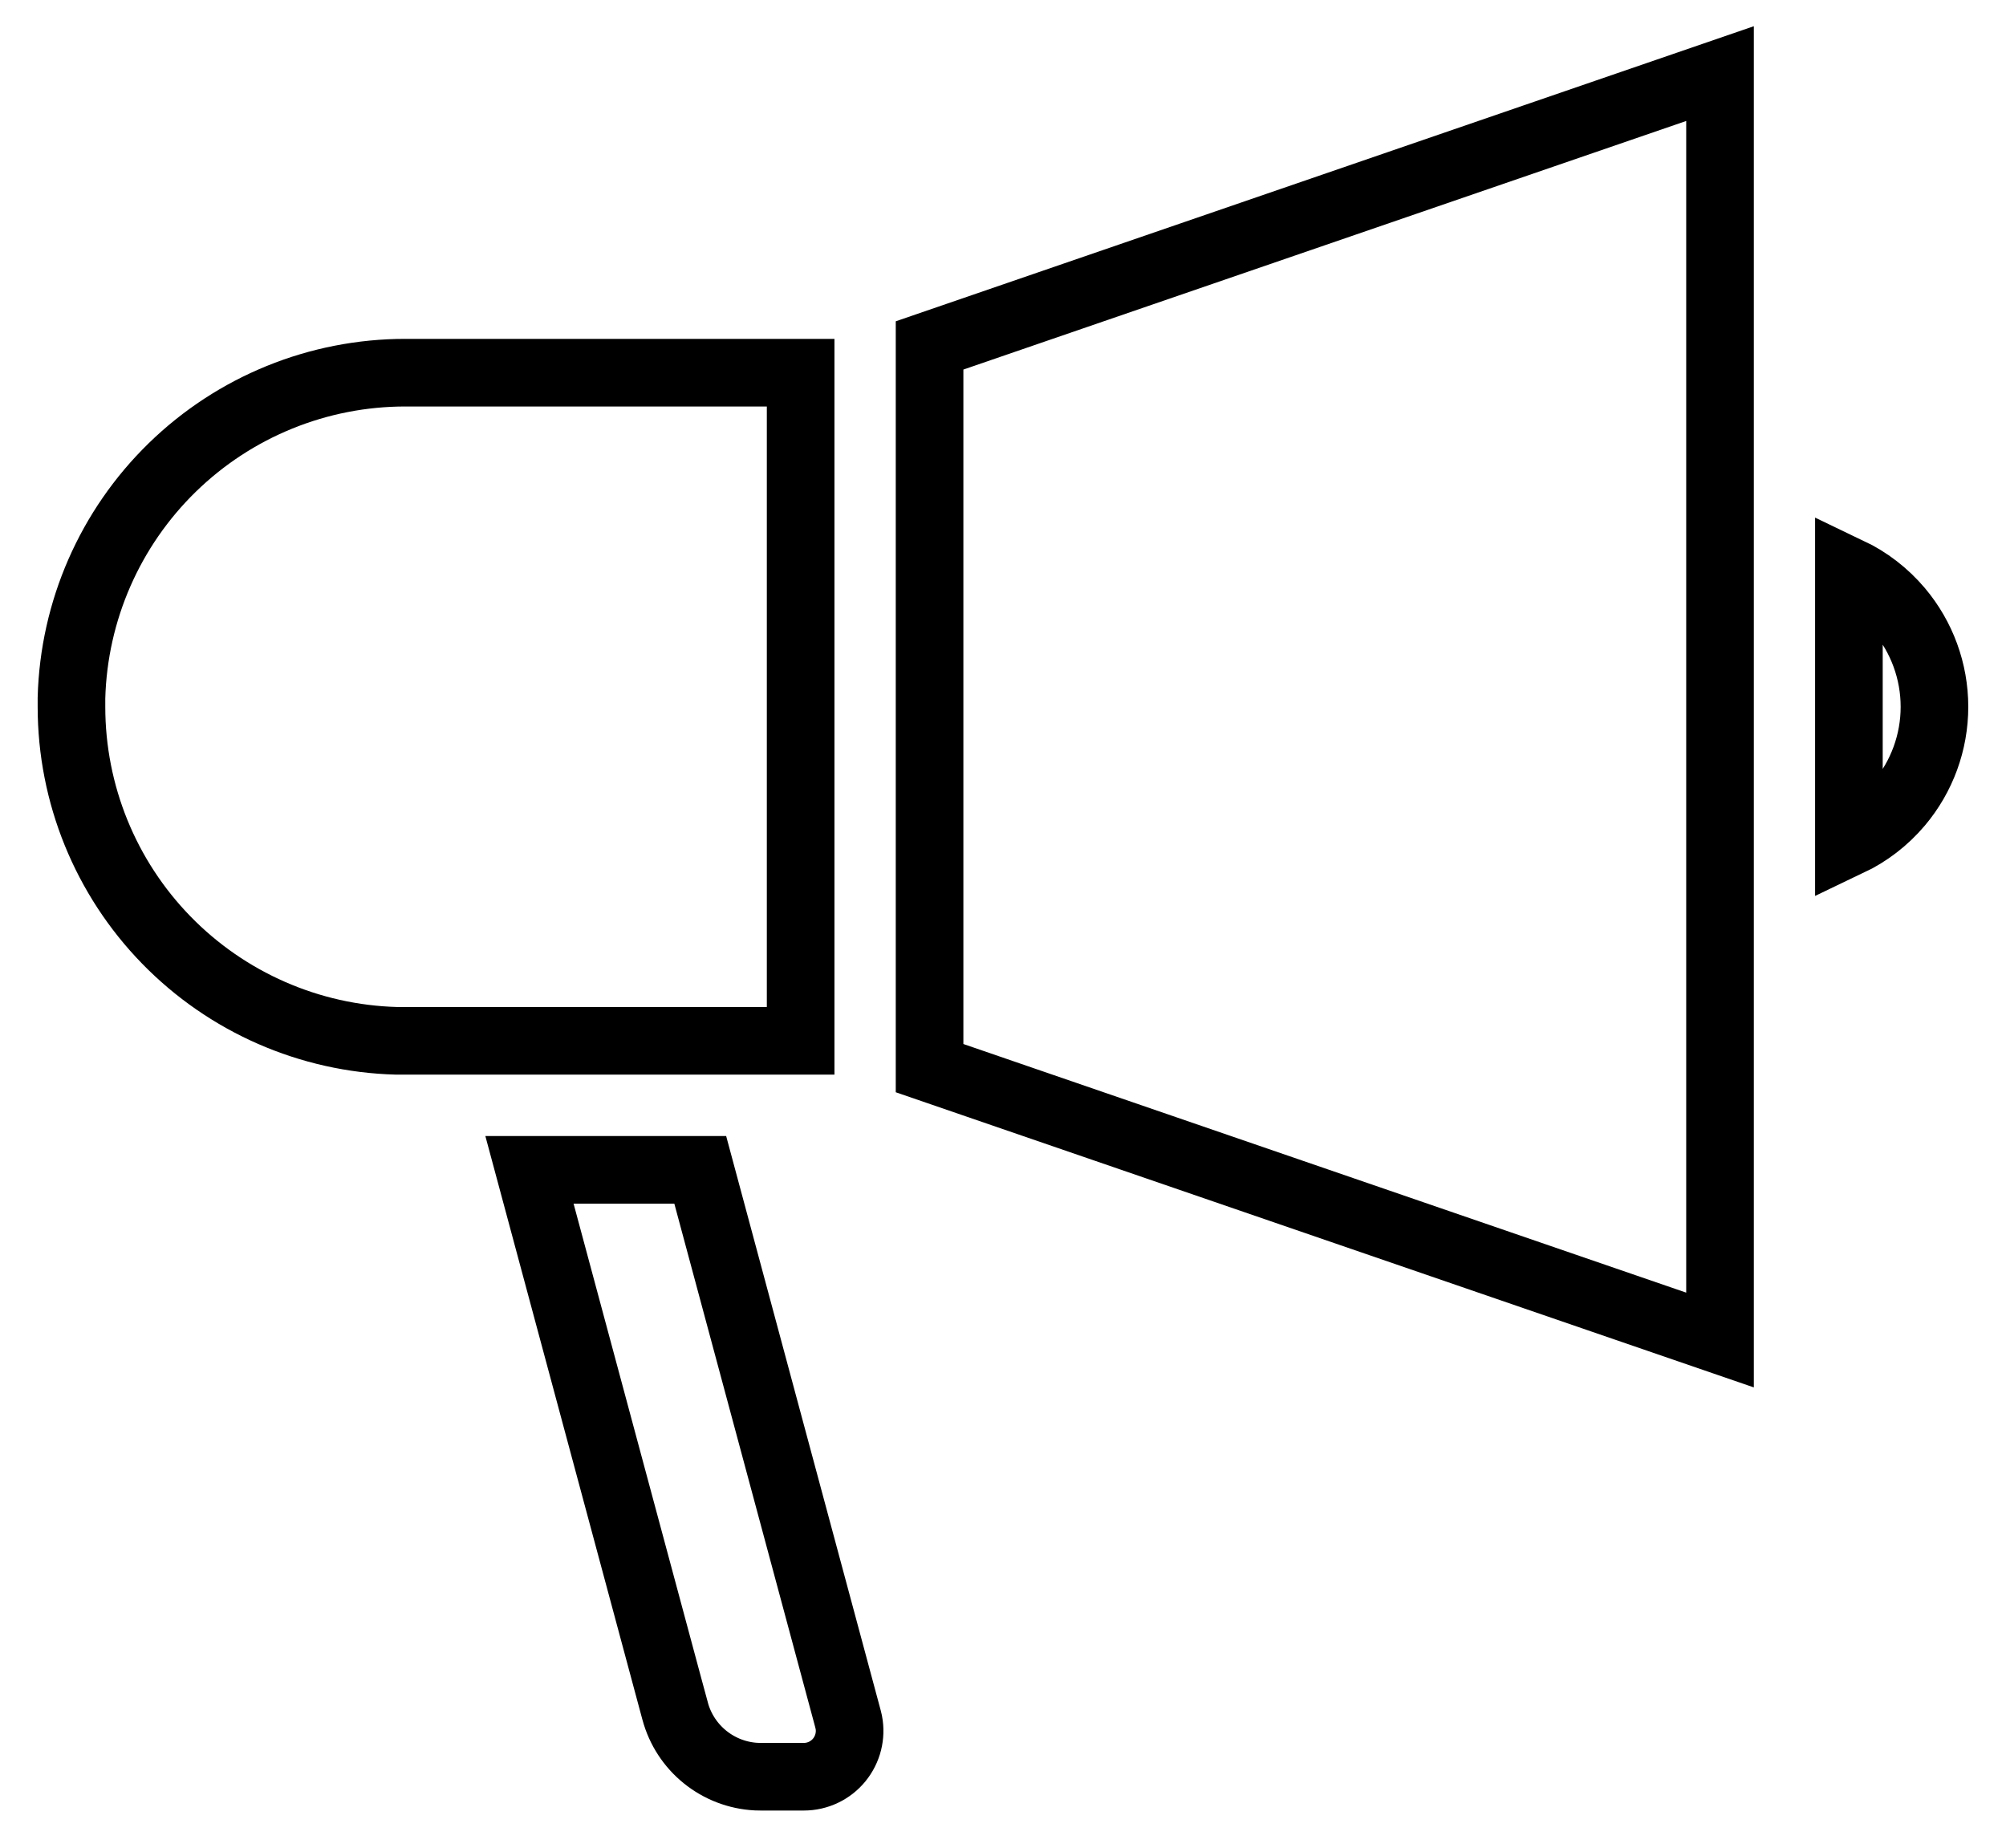
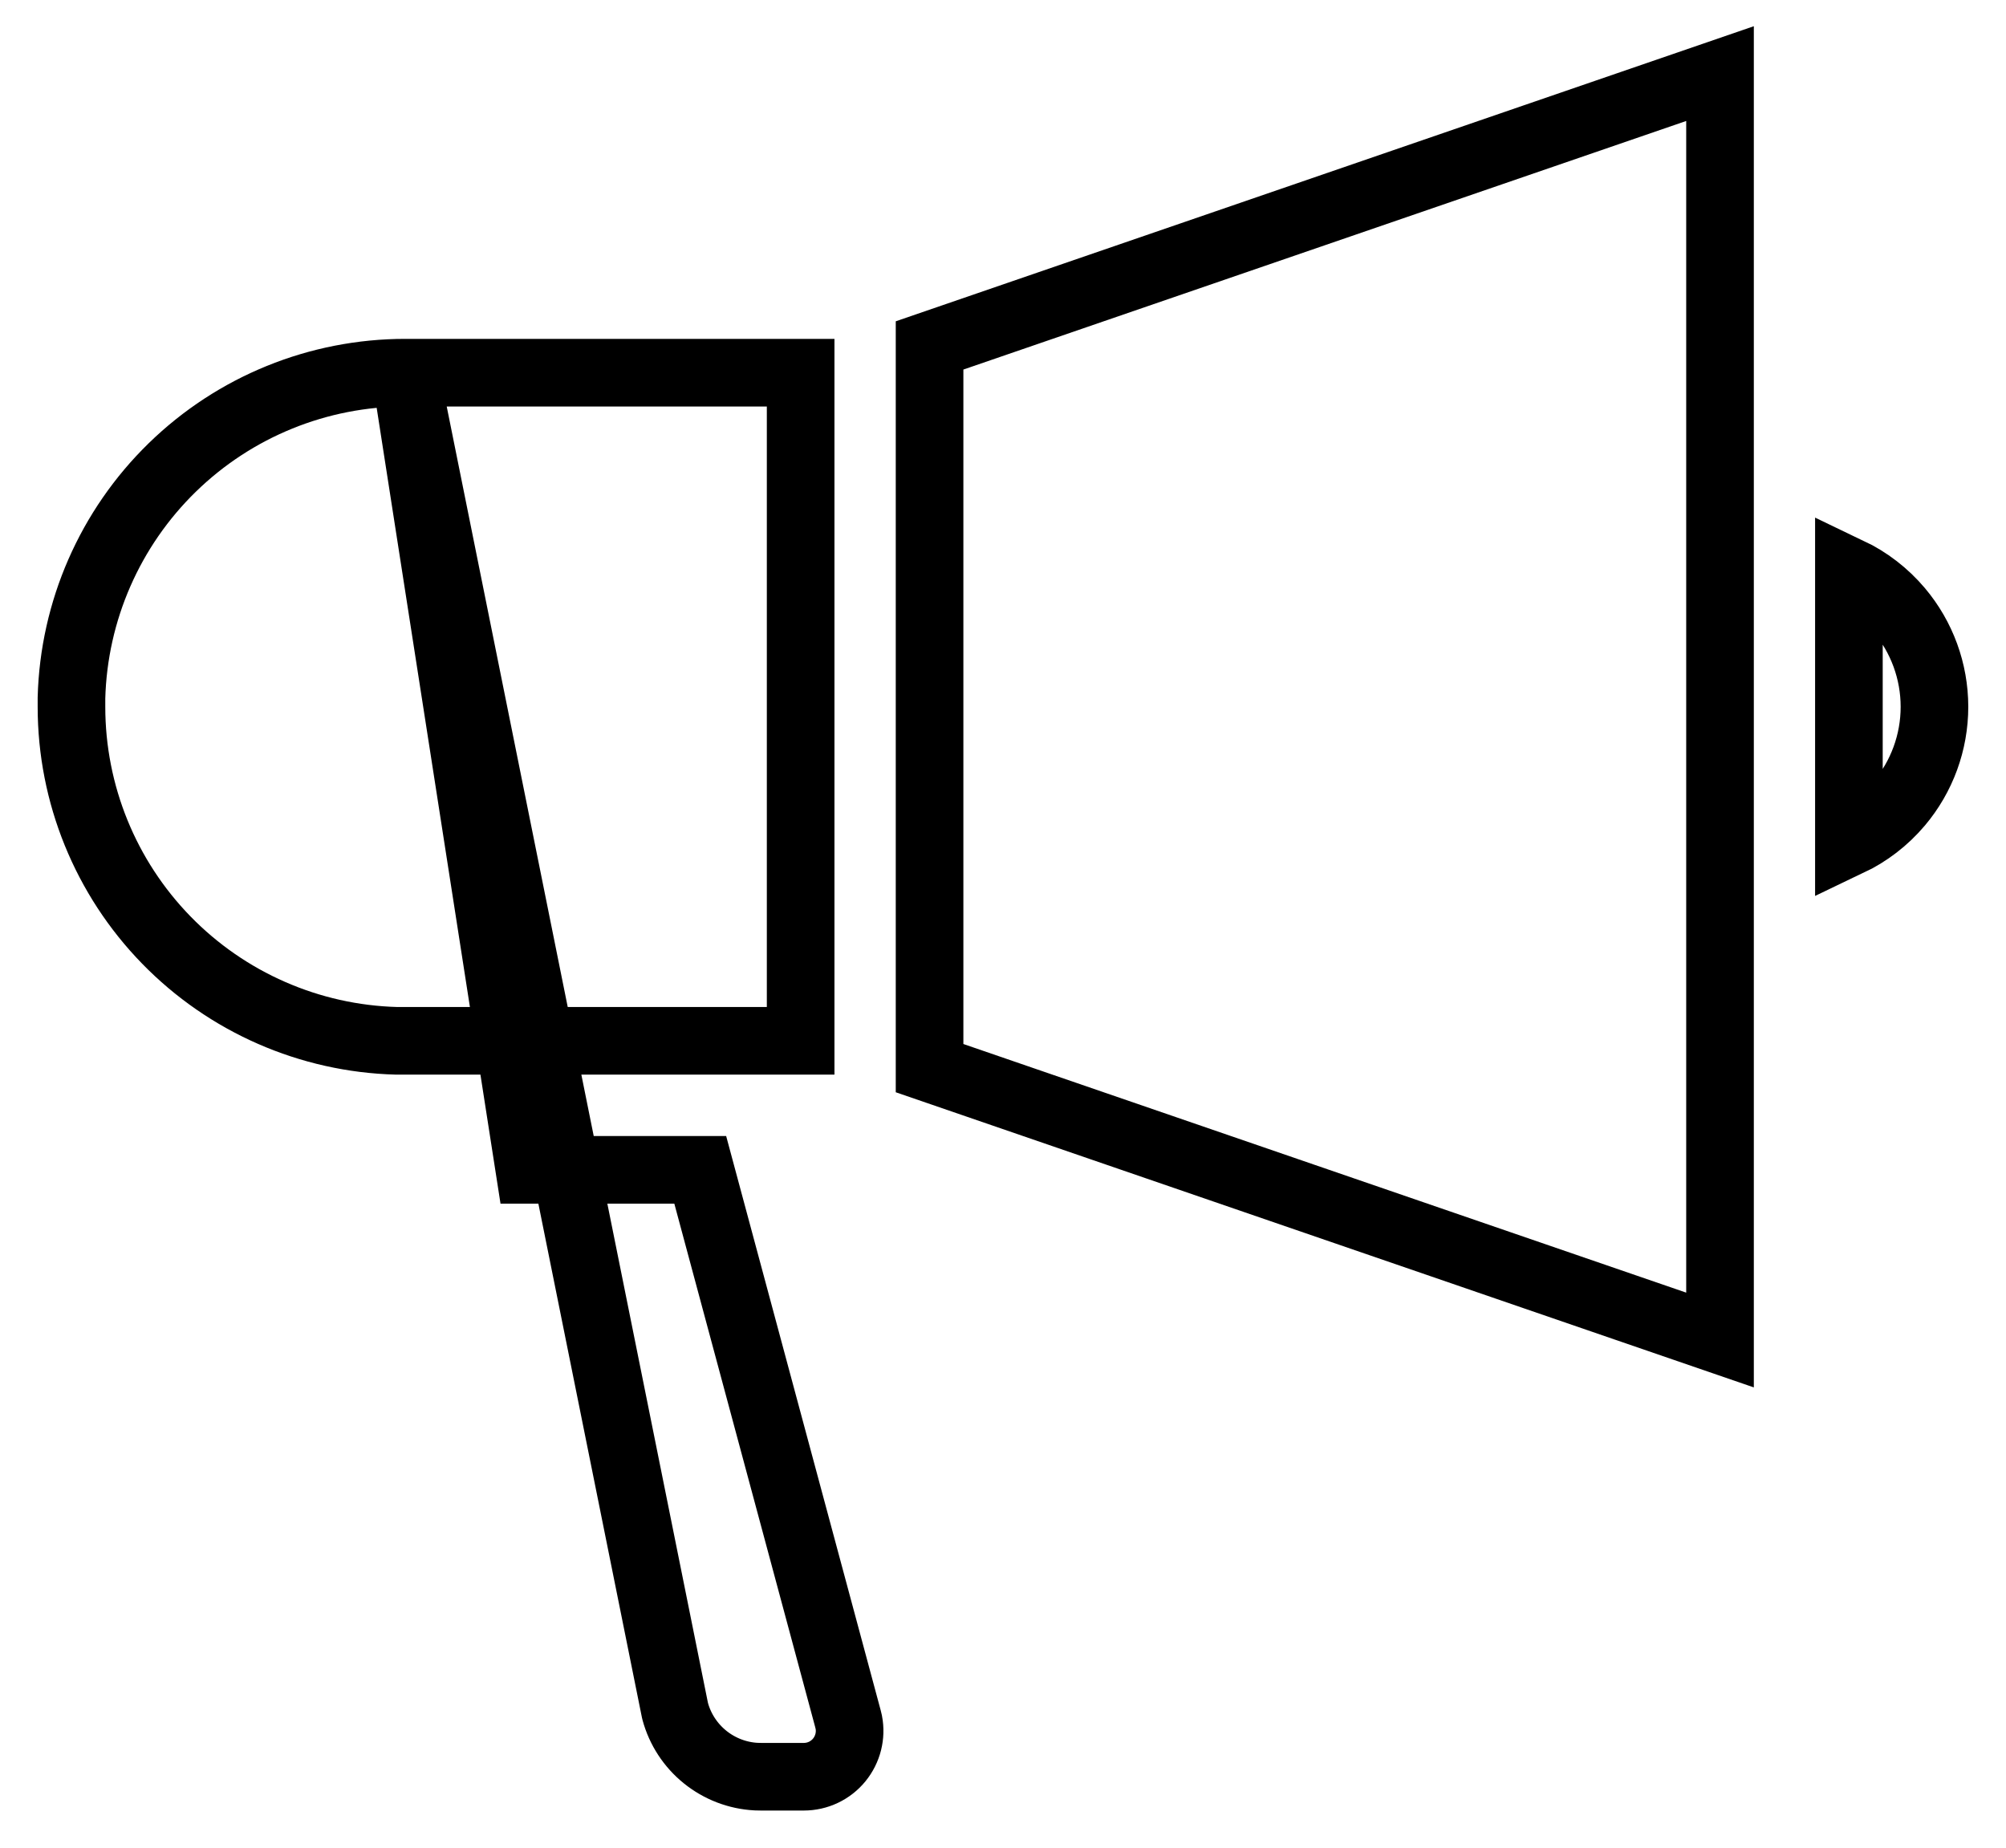
<svg xmlns="http://www.w3.org/2000/svg" width="89" height="82" viewBox="0 0 89 82" fill="none">
-   <path d="M41.242 15.325L76.312 3.265V59.45L41.242 47.388V15.325ZM17.987 16.534H17.988H35.522V46.176H17.986H17.591C13.736 46.072 10.072 44.469 7.379 41.705C4.681 38.937 3.171 35.224 3.171 31.358V30.962C3.274 27.103 4.878 23.436 7.642 20.741C10.41 18.042 14.122 16.532 17.987 16.534ZM29.953 75.914L23.491 51.901H31.068L37.619 76.245L37.66 76.416C37.714 76.704 37.705 77 37.634 77.284C37.561 77.576 37.424 77.848 37.234 78.081C37.043 78.314 36.803 78.501 36.531 78.63C36.26 78.758 35.963 78.825 35.662 78.825C35.662 78.825 35.662 78.825 35.662 78.825H33.775L33.542 78.82C32.718 78.775 31.928 78.472 31.285 77.954C30.637 77.432 30.171 76.719 29.954 75.915C29.953 75.915 29.953 75.914 29.953 75.914ZM84.254 35.658C83.638 36.387 82.879 36.969 82.03 37.373V25.341C82.879 25.746 83.638 26.328 84.254 27.057C85.269 28.26 85.826 29.783 85.826 31.358C85.826 32.932 85.269 34.455 84.254 35.658Z" stroke="black" stroke-width="3" />
+   <path d="M41.242 15.325L76.312 3.265V59.45L41.242 47.388V15.325ZM17.987 16.534H17.988H35.522V46.176H17.986H17.591C13.736 46.072 10.072 44.469 7.379 41.705C4.681 38.937 3.171 35.224 3.171 31.358V30.962C3.274 27.103 4.878 23.436 7.642 20.741C10.41 18.042 14.122 16.532 17.987 16.534ZL23.491 51.901H31.068L37.619 76.245L37.66 76.416C37.714 76.704 37.705 77 37.634 77.284C37.561 77.576 37.424 77.848 37.234 78.081C37.043 78.314 36.803 78.501 36.531 78.63C36.26 78.758 35.963 78.825 35.662 78.825C35.662 78.825 35.662 78.825 35.662 78.825H33.775L33.542 78.82C32.718 78.775 31.928 78.472 31.285 77.954C30.637 77.432 30.171 76.719 29.954 75.915C29.953 75.915 29.953 75.914 29.953 75.914ZM84.254 35.658C83.638 36.387 82.879 36.969 82.03 37.373V25.341C82.879 25.746 83.638 26.328 84.254 27.057C85.269 28.26 85.826 29.783 85.826 31.358C85.826 32.932 85.269 34.455 84.254 35.658Z" stroke="black" stroke-width="3" />
</svg>